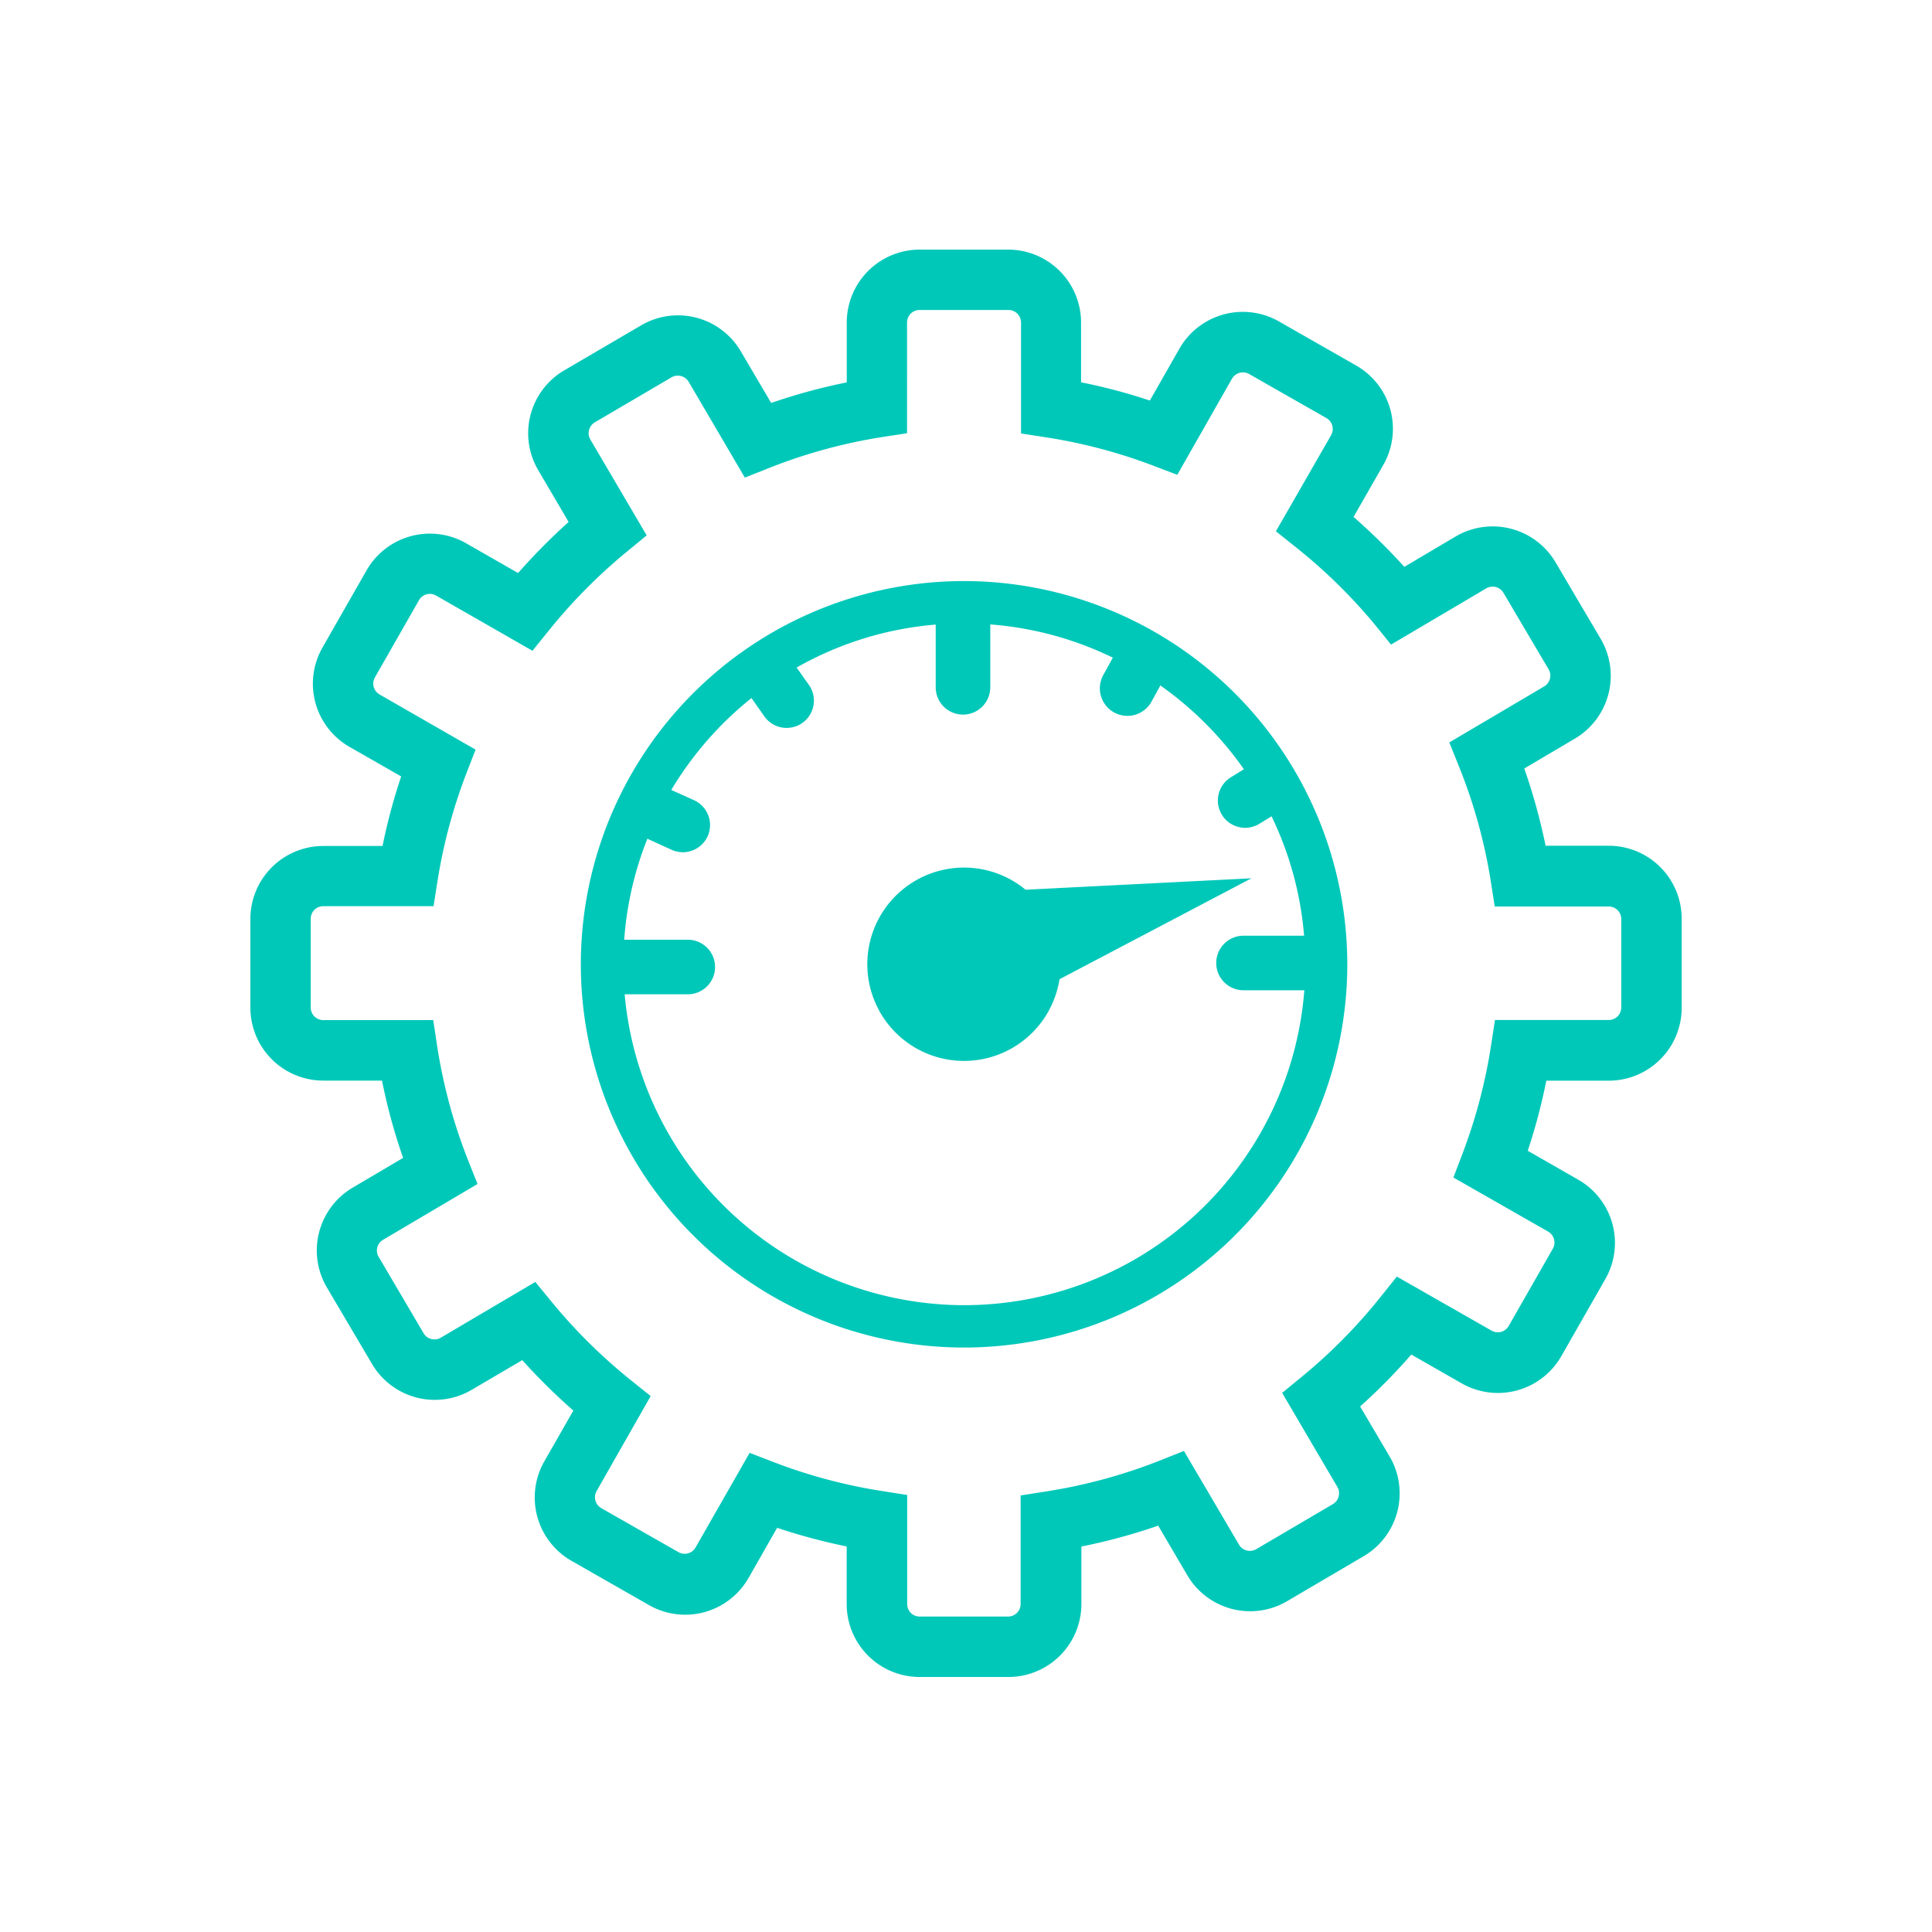
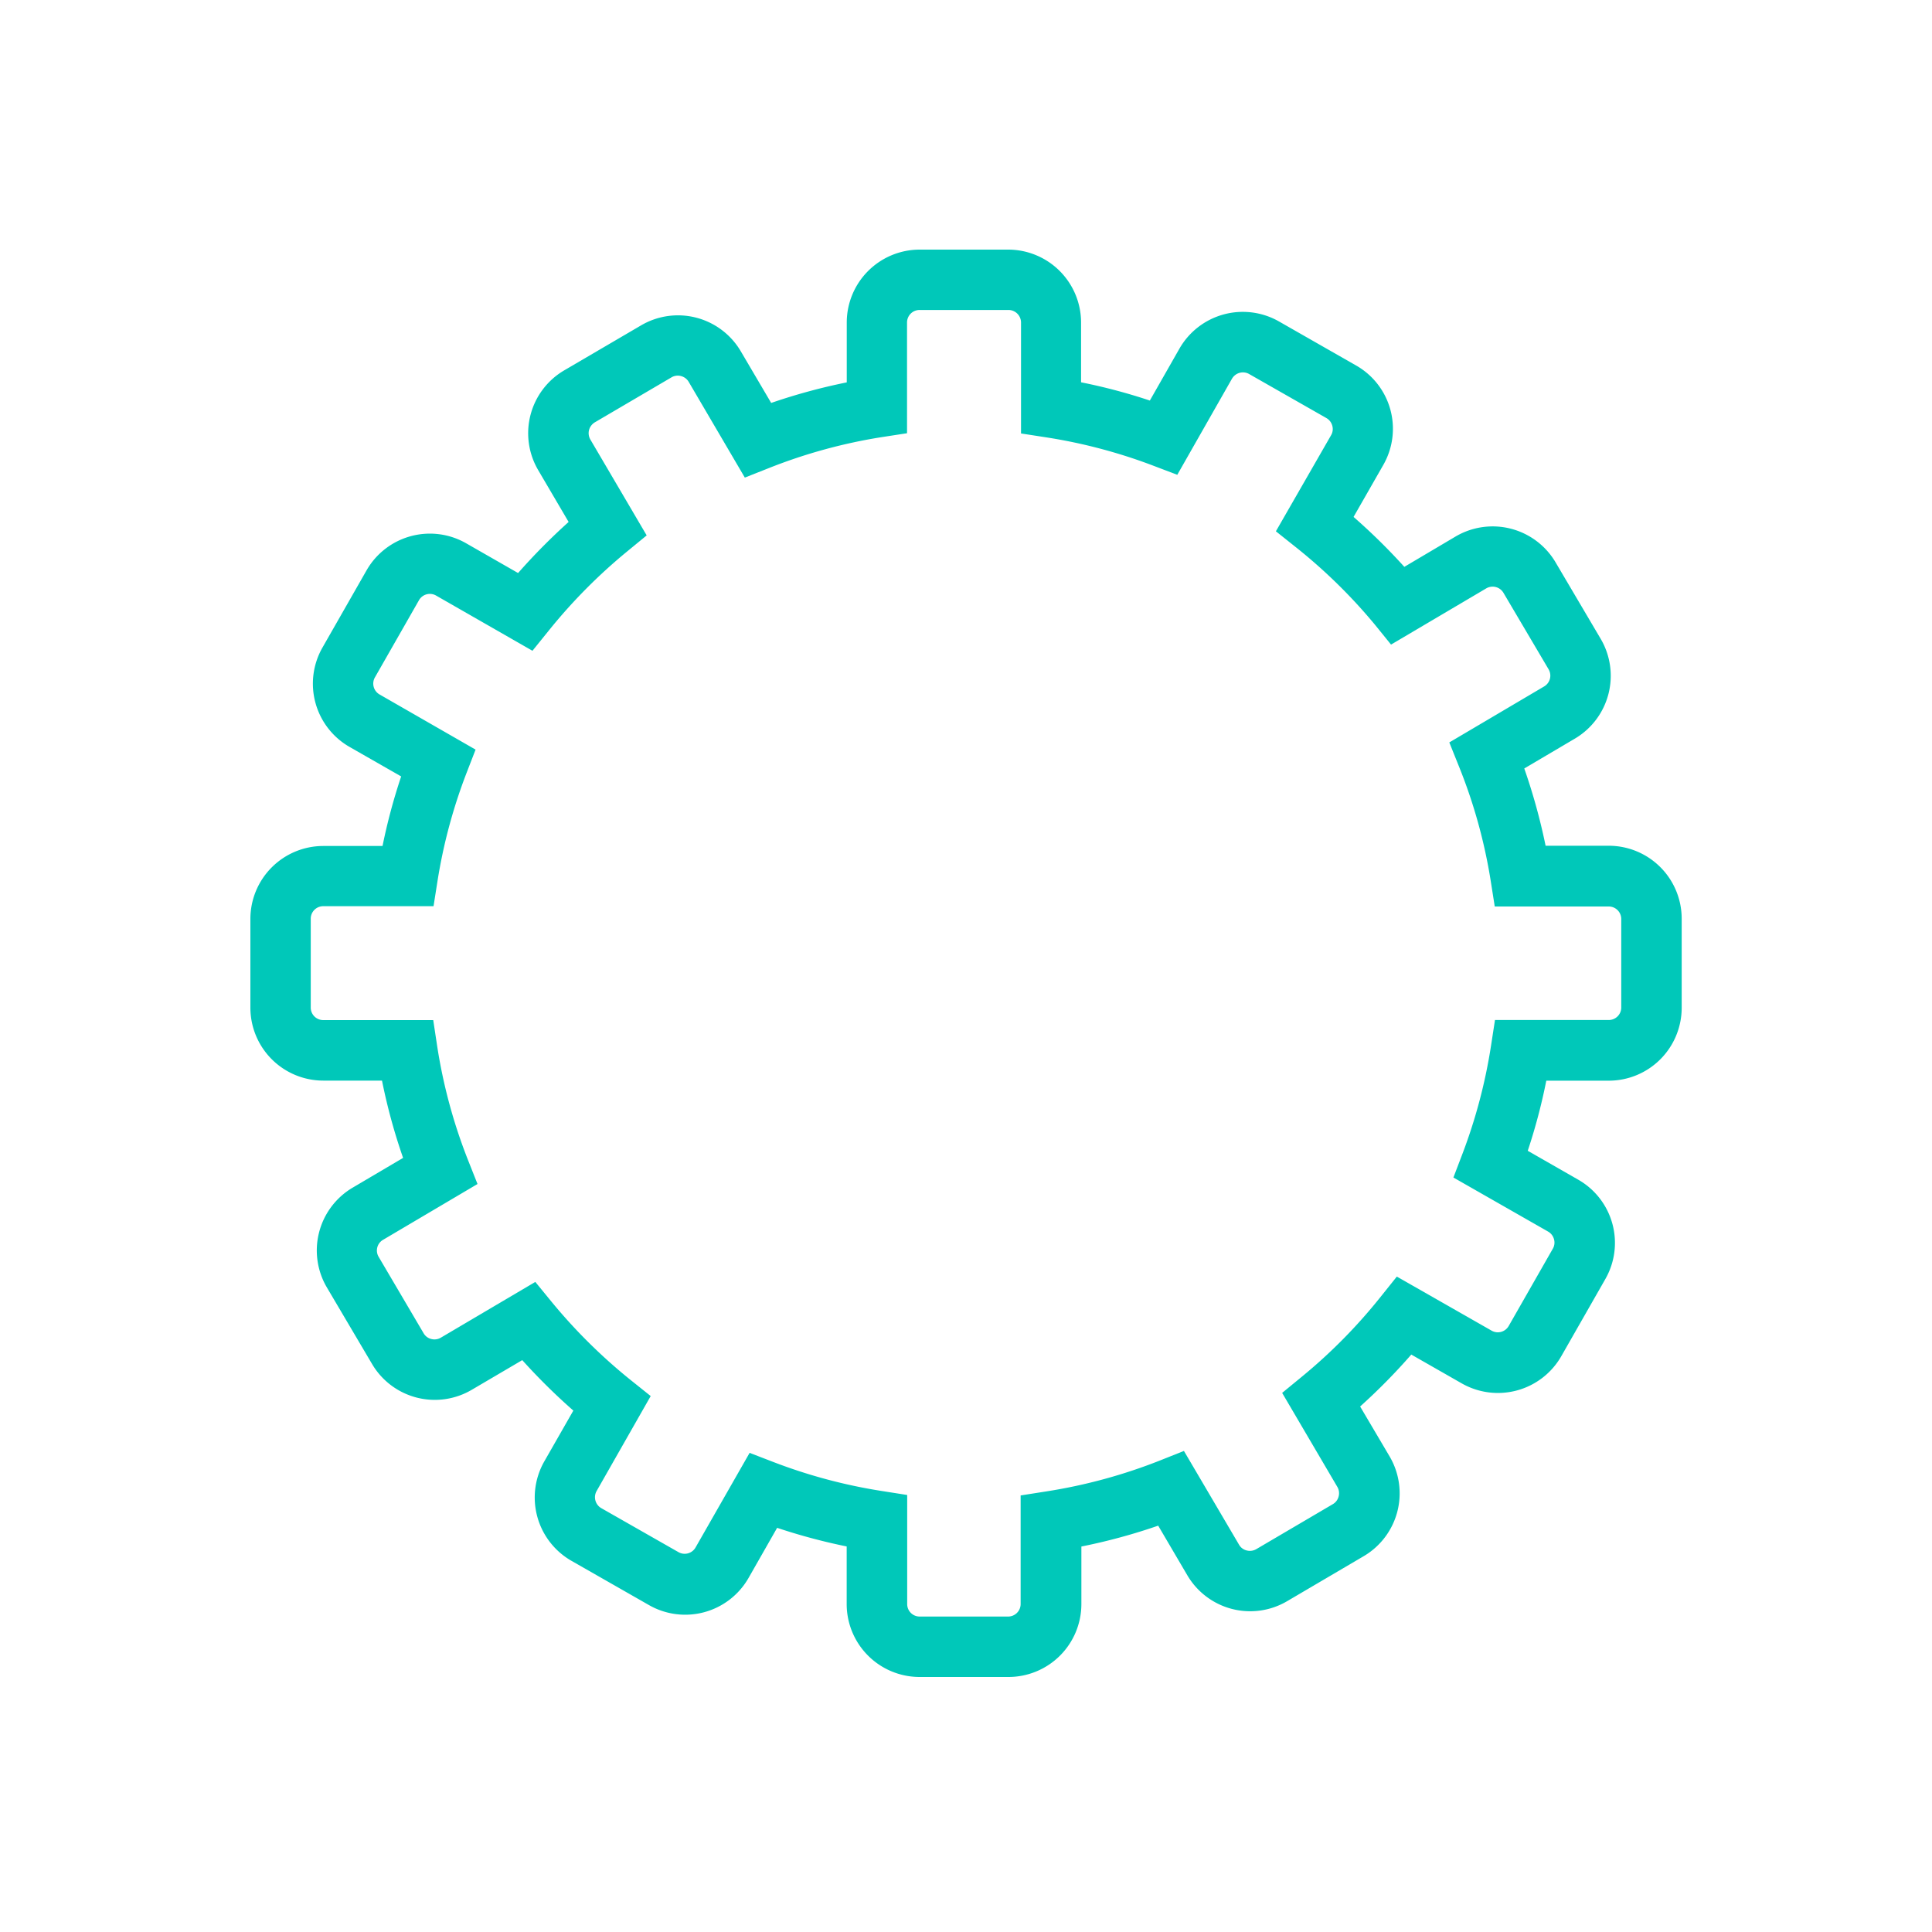
<svg xmlns="http://www.w3.org/2000/svg" id="Layer_1" data-name="Layer 1" viewBox="0 0 250 250">
  <defs>
    <style>.cls-1{fill:#00c8b9;}</style>
  </defs>
  <path class="cls-1" d="M208.17,109.44H200a77.4,77.4,0,0,0-2.76-10l6.56-3.87a9.44,9.44,0,0,0,3.32-12.92l-5.84-9.9a9.45,9.45,0,0,0-12.92-3.33l-6.64,3.93a78.53,78.53,0,0,0-6.57-6.46L179,60.16a9.42,9.42,0,0,0-3.51-12.86l-10-5.71a9.45,9.45,0,0,0-12.87,3.52l-3.83,6.72a74.3,74.3,0,0,0-8.9-2.36V41.73a9.44,9.44,0,0,0-9.43-9.43H119a9.44,9.44,0,0,0-9.43,9.43v7.75a76.79,76.79,0,0,0-9.78,2.66l-3.93-6.68a9.43,9.43,0,0,0-12.9-3.36L73,47.93a9.43,9.43,0,0,0-3.36,12.9l3.94,6.71a80,80,0,0,0-6.54,6.61L60.3,70.29a9.44,9.44,0,0,0-12.86,3.5l-5.71,10a9.43,9.43,0,0,0,3.5,12.86l6.68,3.82a75.77,75.77,0,0,0-2.41,9H41.83a9.44,9.44,0,0,0-9.43,9.43v11.51a9.44,9.44,0,0,0,9.43,9.42h7.6a75.58,75.58,0,0,0,2.73,10l-6.54,3.86a9.44,9.44,0,0,0-3.32,12.91l5.85,9.91a9.42,9.42,0,0,0,12.91,3.32L67.58,176a79.88,79.88,0,0,0,6.61,6.53l-3.75,6.56A9.44,9.44,0,0,0,74,202l10,5.71a9.44,9.44,0,0,0,12.86-3.52l3.7-6.49a76.55,76.55,0,0,0,9,2.41v7.46A9.44,9.44,0,0,0,119,217h11.5a9.44,9.44,0,0,0,9.43-9.43v-7.45a76,76,0,0,0,9.94-2.7l3.77,6.42a9.43,9.43,0,0,0,12.9,3.36l9.92-5.83a9.43,9.43,0,0,0,3.36-12.9L176,182a77.75,77.75,0,0,0,6.62-6.72l6.53,3.73a9.45,9.45,0,0,0,12.87-3.5l5.71-10a9.42,9.42,0,0,0-3.51-12.86l-6.53-3.74a74.75,74.75,0,0,0,2.4-9.07h8.09a9.44,9.44,0,0,0,9.43-9.42V118.87A9.44,9.44,0,0,0,208.17,109.44Zm1.62,20.94a1.62,1.62,0,0,1-1.62,1.61H193.45l-.51,3.31a69,69,0,0,1-3.68,13.95l-1.19,3.12,12.26,7a1.62,1.62,0,0,1,.76,1,1.57,1.57,0,0,1-.16,1.22l-5.71,10a1.62,1.62,0,0,1-2.2.6l-12.27-7-2.09,2.61a68.92,68.92,0,0,1-10.17,10.32l-2.58,2.12,7.14,12.16a1.61,1.61,0,0,1,.17,1.23,1.58,1.58,0,0,1-.74,1l-9.92,5.83a1.65,1.65,0,0,1-1.23.17,1.56,1.56,0,0,1-1-.75l-7.13-12.13-3.11,1.24a68.73,68.73,0,0,1-14.71,4l-3.31.52v14.06a1.62,1.62,0,0,1-1.62,1.61H119a1.61,1.61,0,0,1-1.61-1.61V193.45l-3.31-.52a68.67,68.67,0,0,1-13.91-3.71L97,188l-7,12.25a1.62,1.62,0,0,1-2.2.6l-10-5.7a1.63,1.63,0,0,1-.6-2.21l7-12.29-2.6-2.08a70.14,70.14,0,0,1-10.21-10.1l-2.12-2.59-12.22,7.21a1.62,1.62,0,0,1-1.23.18,1.58,1.58,0,0,1-1-.74L49,162.64a1.6,1.6,0,0,1,.57-2.21l12.22-7.22-1.23-3.1a68.49,68.49,0,0,1-4-14.81L56.06,132H41.83a1.62,1.62,0,0,1-1.62-1.61V118.87a1.62,1.62,0,0,1,1.62-1.61H56.1l.52-3.3a68.72,68.72,0,0,1,3.72-13.86L61.54,97,49.11,89.86a1.62,1.62,0,0,1-.6-2.2l5.71-10a1.62,1.62,0,0,1,2.2-.6L68.9,84.21,71,81.61A70.21,70.21,0,0,1,81.1,71.4l2.58-2.12L76.39,56.87a1.63,1.63,0,0,1-.17-1.22,1.68,1.68,0,0,1,.75-1l9.92-5.82a1.59,1.59,0,0,1,1.22-.17,1.62,1.62,0,0,1,1,.74l7.27,12.4,3.11-1.23a68.61,68.61,0,0,1,14.57-4l3.31-.51V41.73A1.62,1.62,0,0,1,119,40.11h11.5a1.63,1.63,0,0,1,1.62,1.62V56.09l3.3.51a68.56,68.56,0,0,1,13.79,3.65l3.13,1.19L159.42,49a1.66,1.66,0,0,1,1-.76,1.62,1.62,0,0,1,1.22.16l10,5.7a1.62,1.62,0,0,1,.76,1,1.57,1.57,0,0,1-.16,1.22L165.1,68.75l2.61,2.08a69.47,69.47,0,0,1,10.2,10L180,83.41l12.33-7.28a1.63,1.63,0,0,1,2.21.57l5.85,9.91a1.62,1.62,0,0,1-.57,2.21l-12.28,7.25,1.25,3.11A68.21,68.21,0,0,1,192.9,114l.52,3.3h14.75a1.62,1.62,0,0,1,1.62,1.61Z" />
-   <path class="cls-1" d="M124.76,75.19a49.59,49.59,0,1,0,49.58,49.58A49.63,49.63,0,0,0,124.76,75.19Zm0,93.7a44.16,44.16,0,0,1-43.93-40.23H89a3.53,3.53,0,0,0,0-7.06H80.77a43.85,43.85,0,0,1,3-13.07l3.08,1.41a3.61,3.61,0,0,0,1.5.34,3.55,3.55,0,0,0,3.19-2,3.54,3.54,0,0,0-1.68-4.71l-3-1.35A44.44,44.44,0,0,1,97.24,90.33l1.56,2.21a3.53,3.53,0,1,0,5.81-4l-1.53-2.16a43.68,43.68,0,0,1,18-5.56v8.12a3.53,3.53,0,0,0,7.06,0V80.8A43.83,43.83,0,0,1,144,85.1l-1.23,2.24A3.53,3.53,0,1,0,149,90.8l1.15-2.1a44.52,44.52,0,0,1,10.81,10.84l-1.62,1a3.53,3.53,0,0,0,.88,6.46,3.48,3.48,0,0,0,.9.12,3.6,3.6,0,0,0,1.79-.49l1.63-1a43.7,43.7,0,0,1,4.21,15.45h-7.84a3.53,3.53,0,0,0,0,7.06h7.87A44.16,44.16,0,0,1,124.76,168.89Z" />
-   <path class="cls-1" d="M132.71,115.13a12.51,12.51,0,1,0,4.39,11.58l24.84-13.06Z" />
</svg>